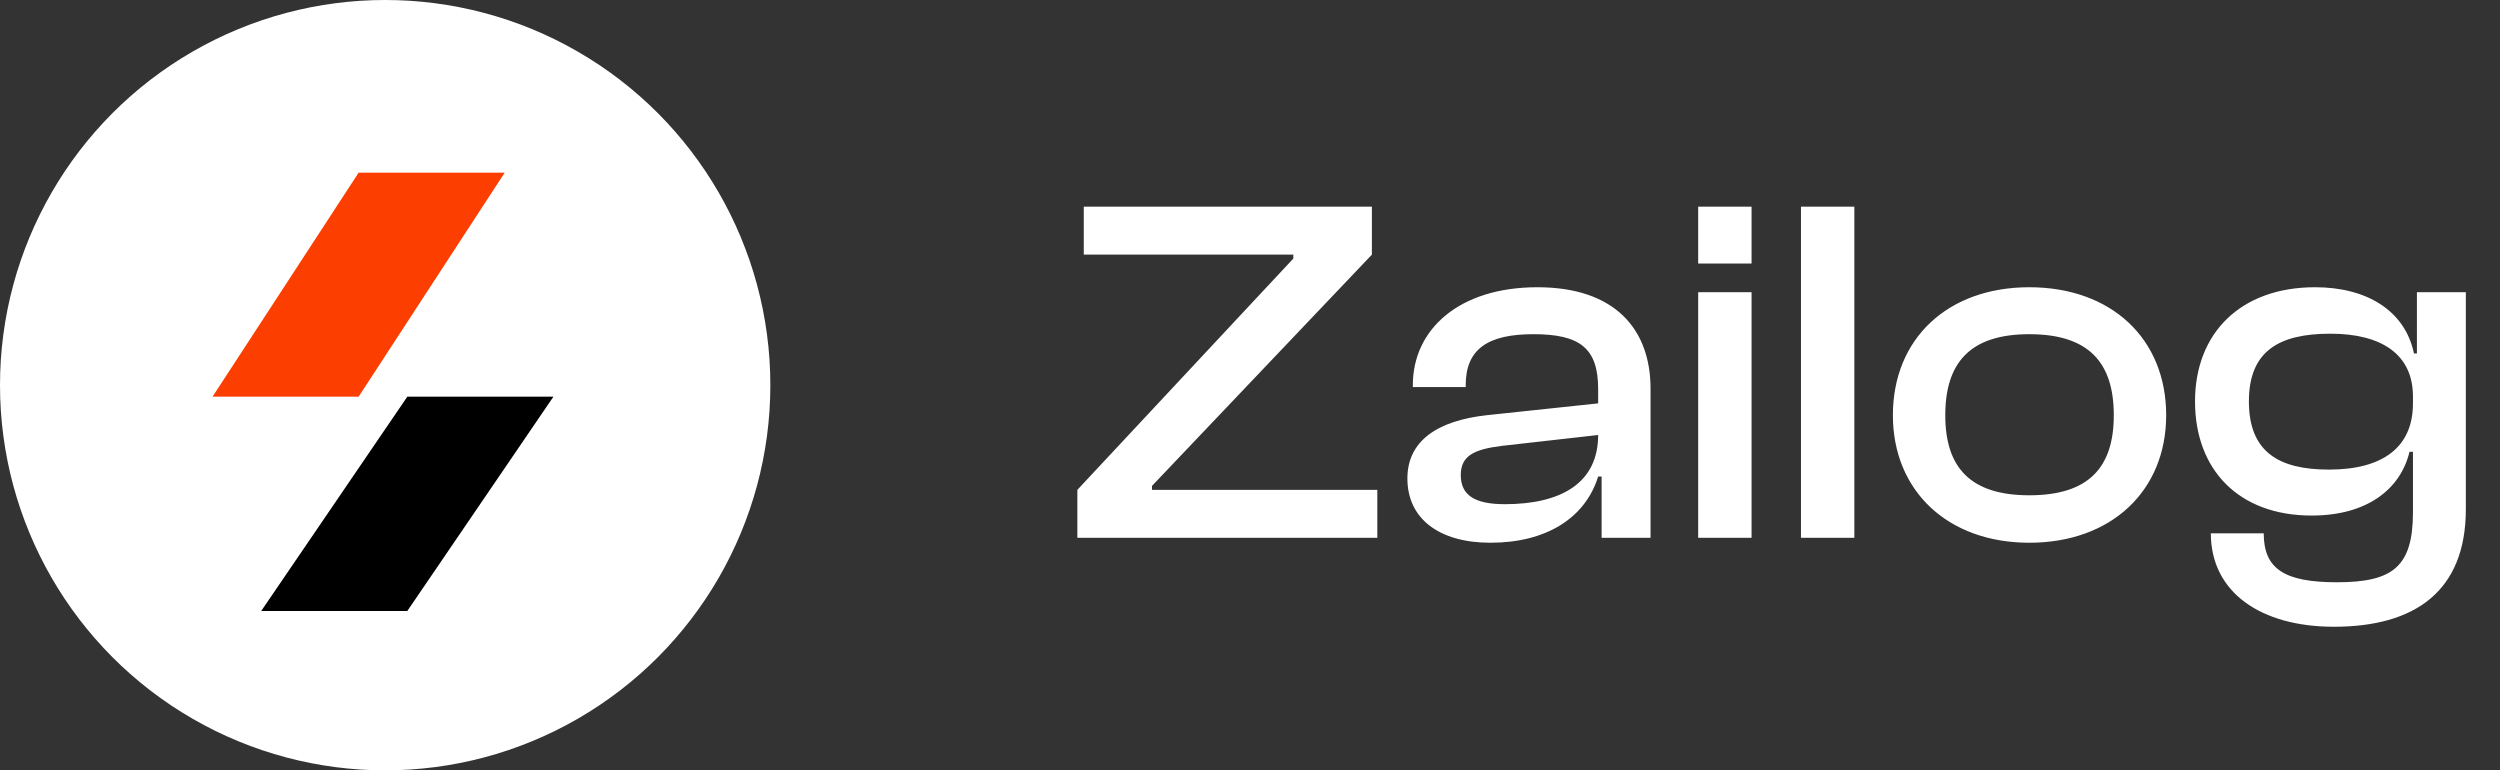
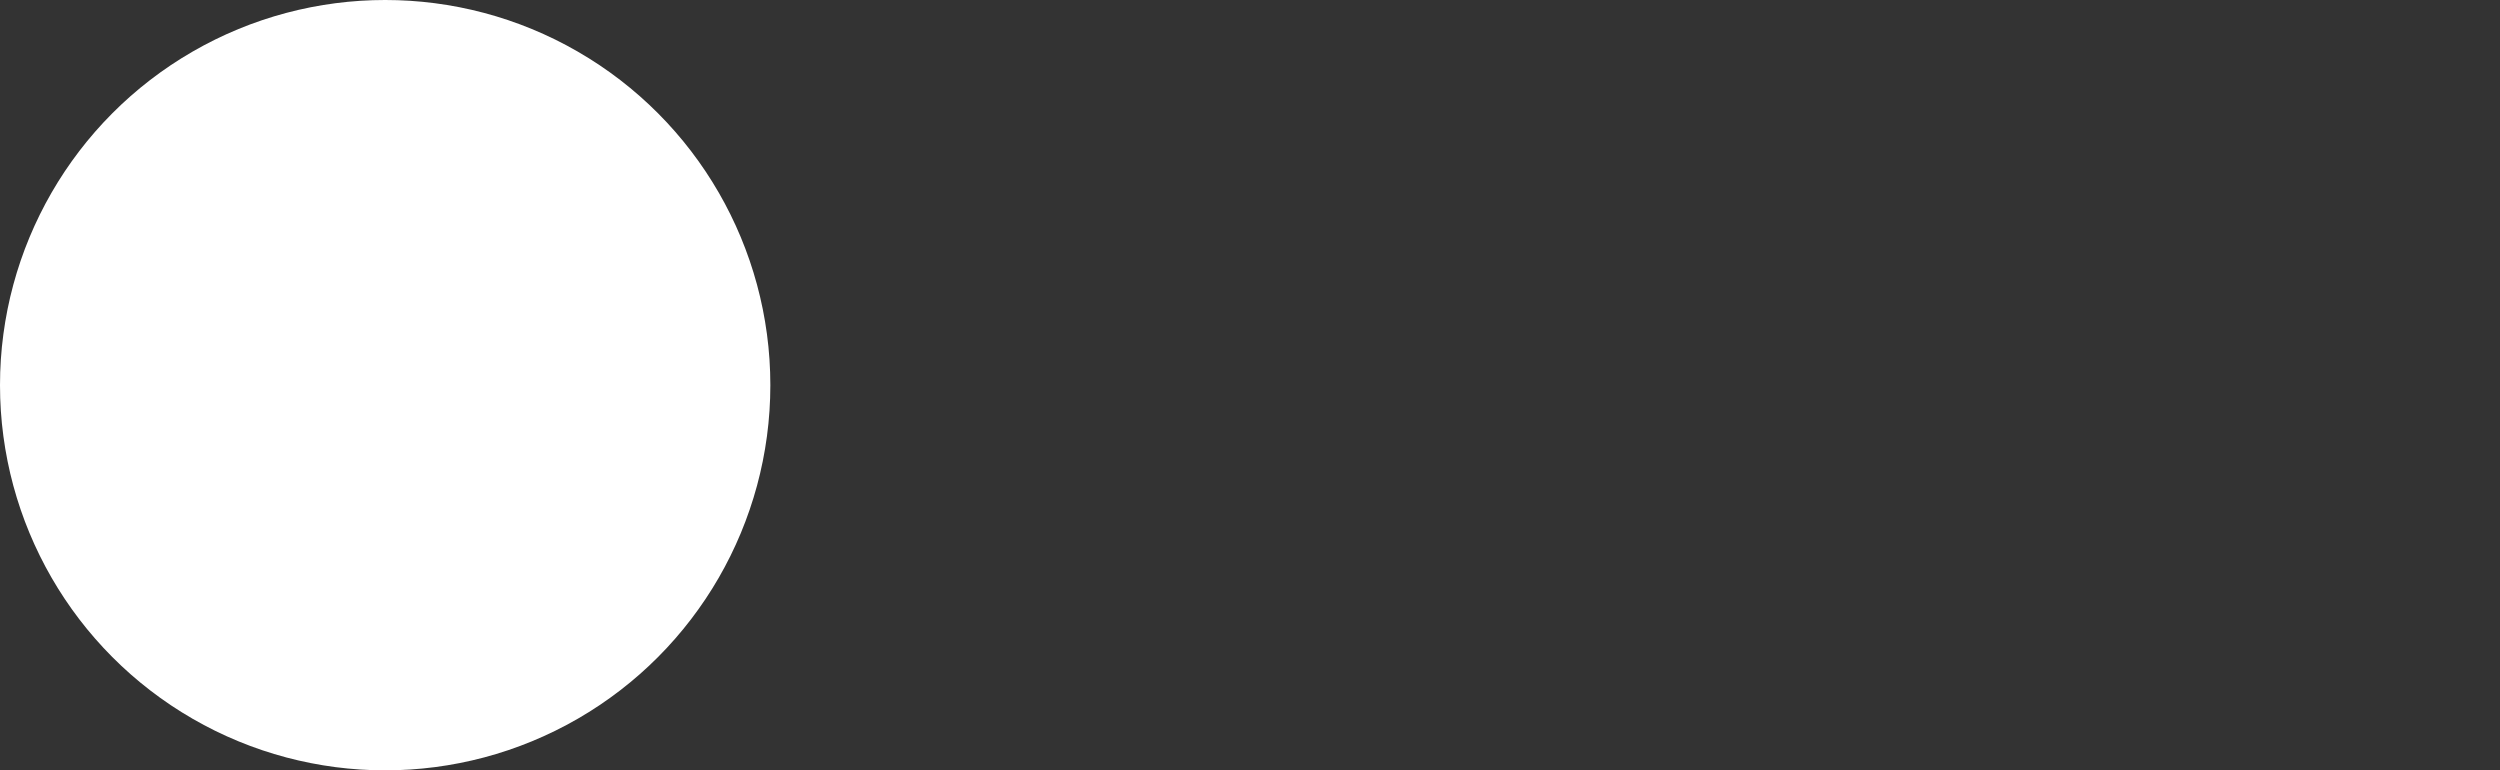
<svg xmlns="http://www.w3.org/2000/svg" width="172" height="53" viewBox="0 0 172 53" fill="none">
  <rect x="0" y="0" width="172" height="53" fill="#333333" stroke="none" />
-   <path d="M94.76 37V33.702H79.256V33.43L94.386 17.518V14.22H74.564V17.518H88.98V17.79L74.122 33.702V37H94.76ZM102.541 37.34C106.383 37.34 109.069 35.64 109.953 32.784H110.191V37H113.557V26.732C113.557 22.686 111.143 19.762 105.771 19.762C100.399 19.762 97.203 22.652 97.203 26.494V26.63H100.841V26.494C100.841 24.012 102.371 22.992 105.499 22.992C108.729 22.992 109.953 23.978 109.953 26.766V27.752L102.269 28.568C98.937 28.942 96.829 30.302 96.829 32.92C96.829 35.708 99.039 37.34 102.541 37.34ZM100.501 32.682C100.501 31.356 101.419 30.914 103.323 30.676L109.953 29.928C109.953 33.26 107.369 34.688 103.527 34.688C101.419 34.688 100.501 34.042 100.501 32.682ZM120.507 18.13V14.22H116.835V18.13H120.507ZM120.507 37V20.102H116.835V37H120.507ZM127.579 37V14.22H123.907V37H127.579ZM139.615 37.34C145.259 37.34 149.033 33.77 149.033 28.568C149.033 23.298 145.259 19.762 139.615 19.762C134.005 19.762 130.231 23.298 130.231 28.568C130.231 33.77 134.005 37.34 139.615 37.34ZM139.615 34.076C135.535 34.076 133.835 32.138 133.835 28.568C133.835 24.964 135.535 22.992 139.615 22.992C143.729 22.992 145.429 24.964 145.429 28.568C145.429 32.138 143.729 34.076 139.615 34.076ZM159.042 35.47C162.884 35.47 165.162 33.634 165.774 31.084H166.012V35.232C166.012 39.006 164.618 40.06 160.776 40.06C157.172 40.06 155.744 39.142 155.744 36.694H152.106C152.106 40.774 155.574 43.12 160.572 43.12C166.114 43.12 169.65 40.706 169.65 35.028V20.102H166.284V24.318H166.08C165.468 21.36 162.816 19.762 159.28 19.762C154.146 19.762 151.018 22.924 151.018 27.616C151.018 32.308 154.01 35.47 159.042 35.47ZM154.724 27.616C154.724 24.148 156.798 22.958 160.334 22.958C163.904 22.958 166.012 24.42 166.012 27.276V27.752C166.012 30.744 163.972 32.308 160.232 32.308C156.764 32.308 154.724 31.084 154.724 27.616Z" fill="white" />
  <circle cx="26.5" cy="26.5" r="26.5" fill="white" />
-   <path d="M28.023 42.035H17.972L28.023 27.292H38.075L28.023 42.035Z" fill="black" />
-   <path d="M24.673 11.879H34.724L24.673 27.292H14.621L24.673 11.879Z" fill="#FC3E01" />
</svg>